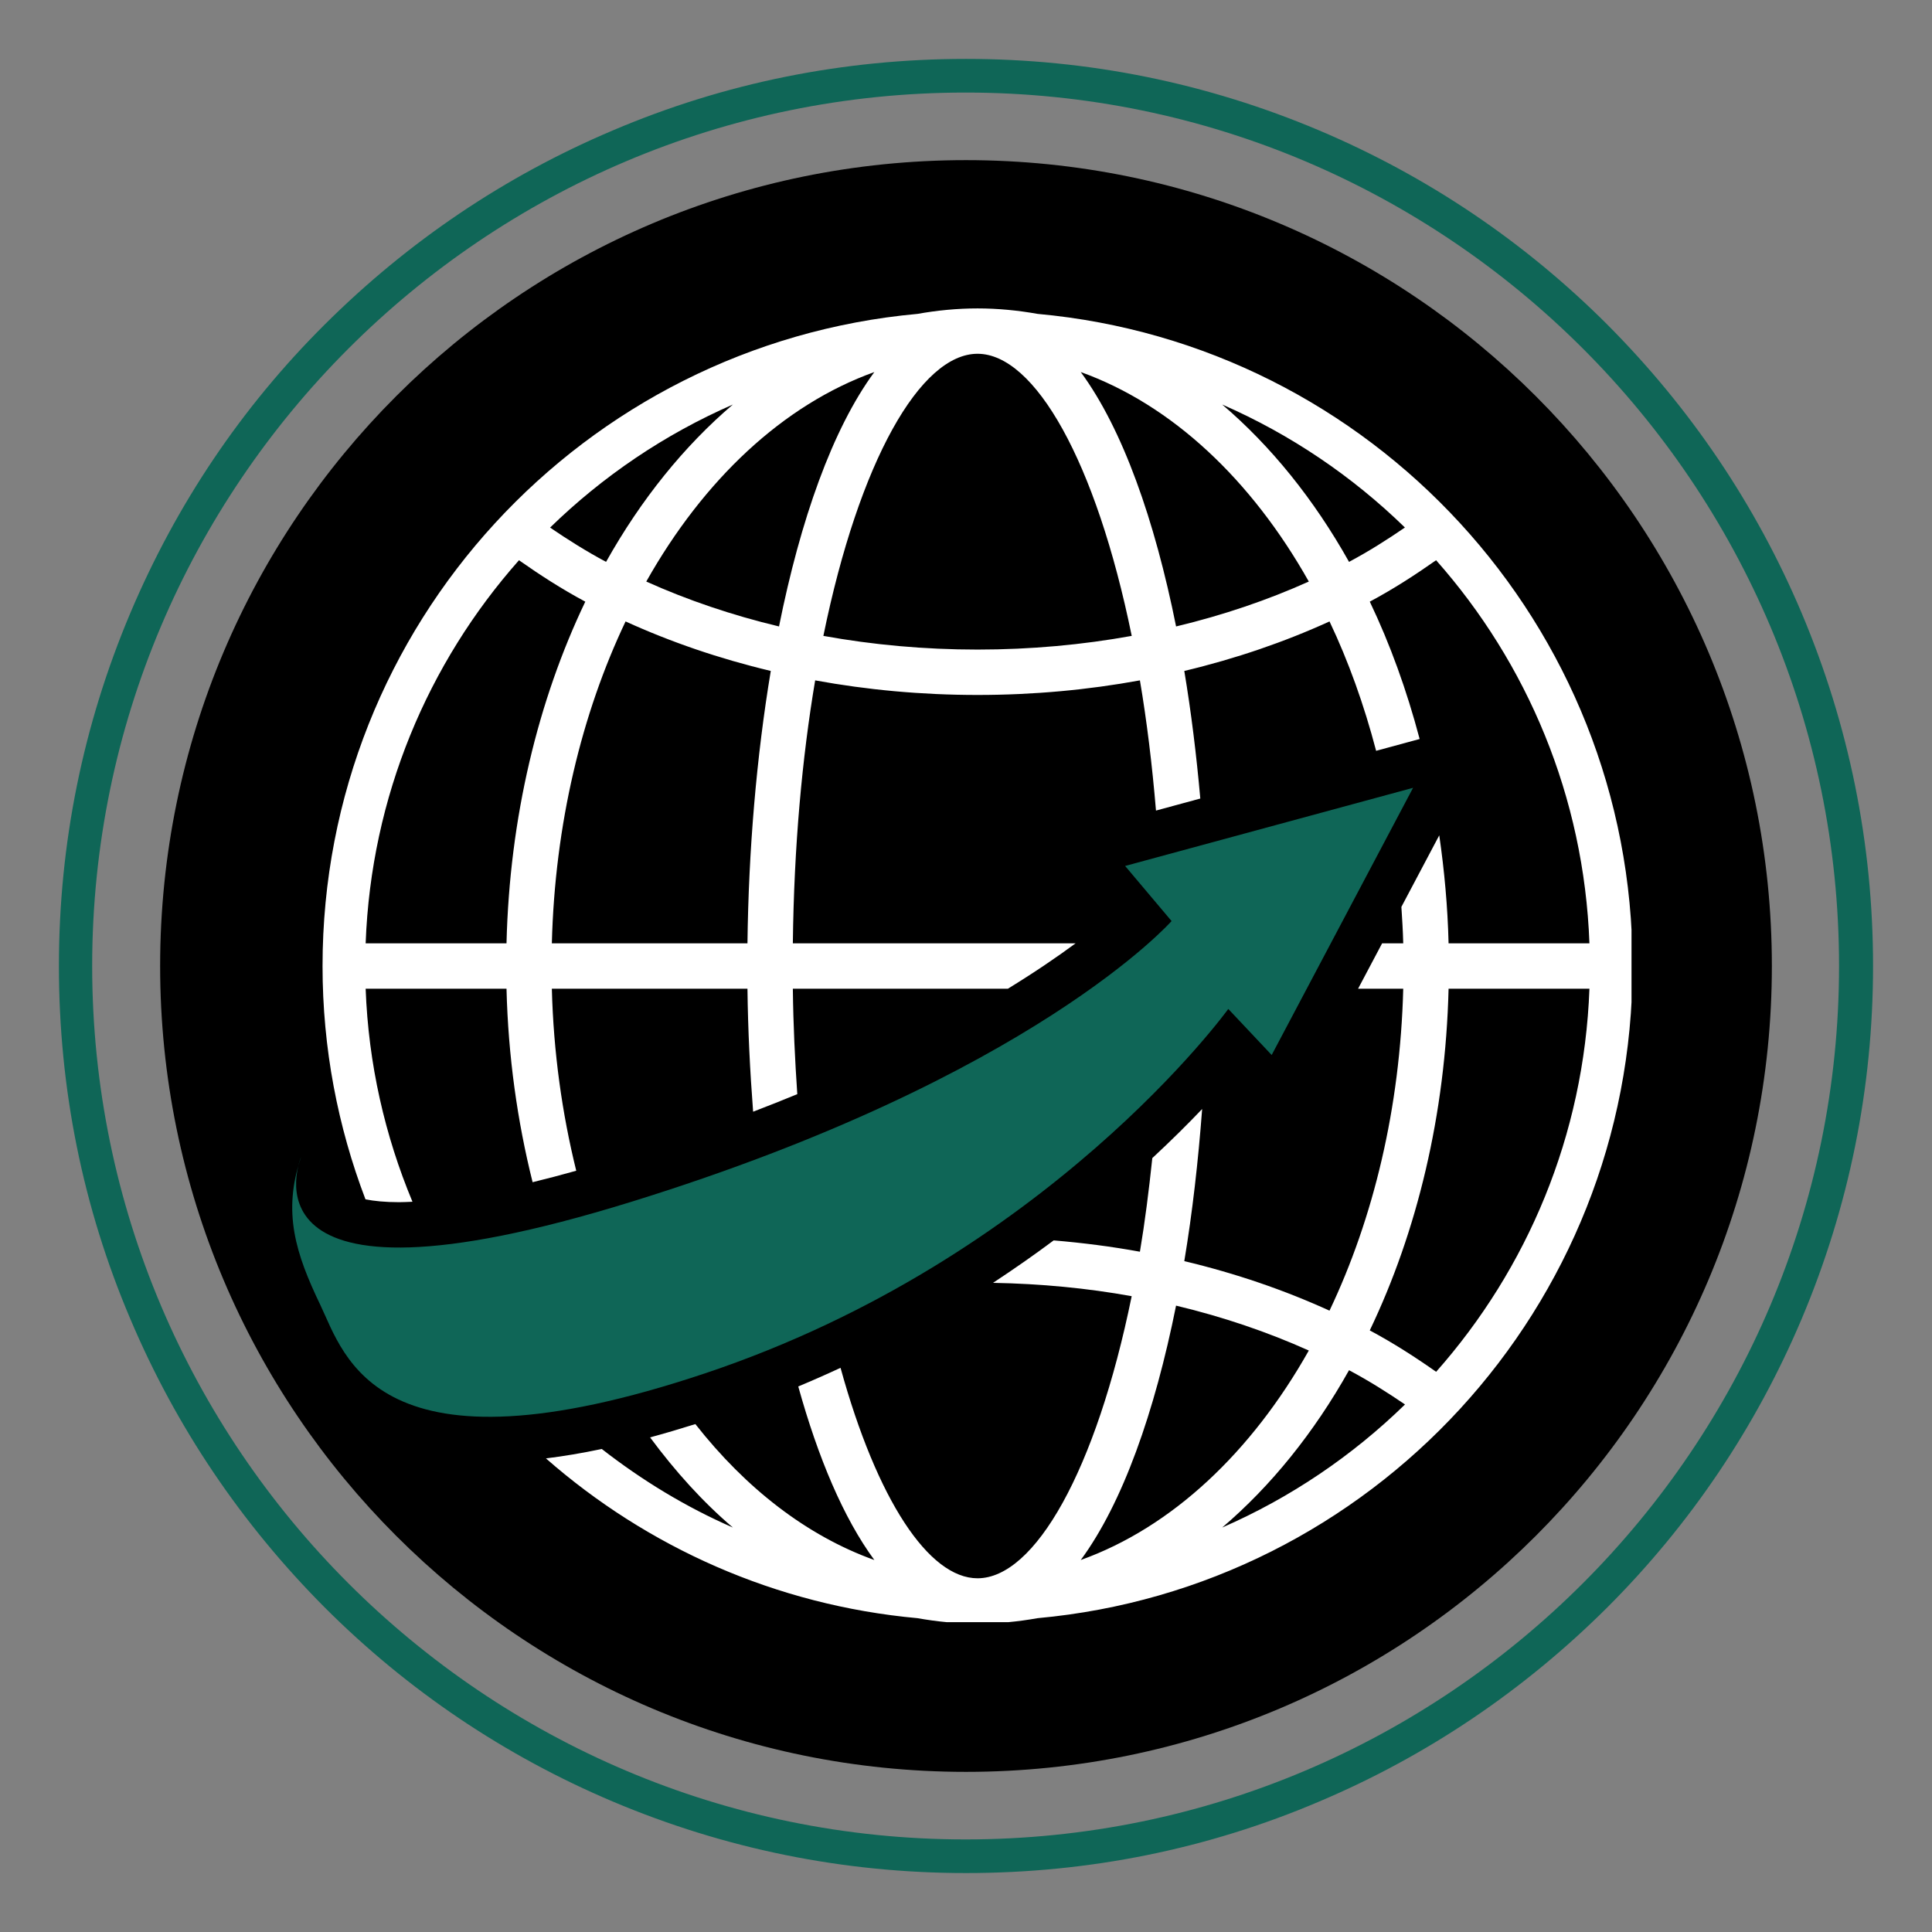
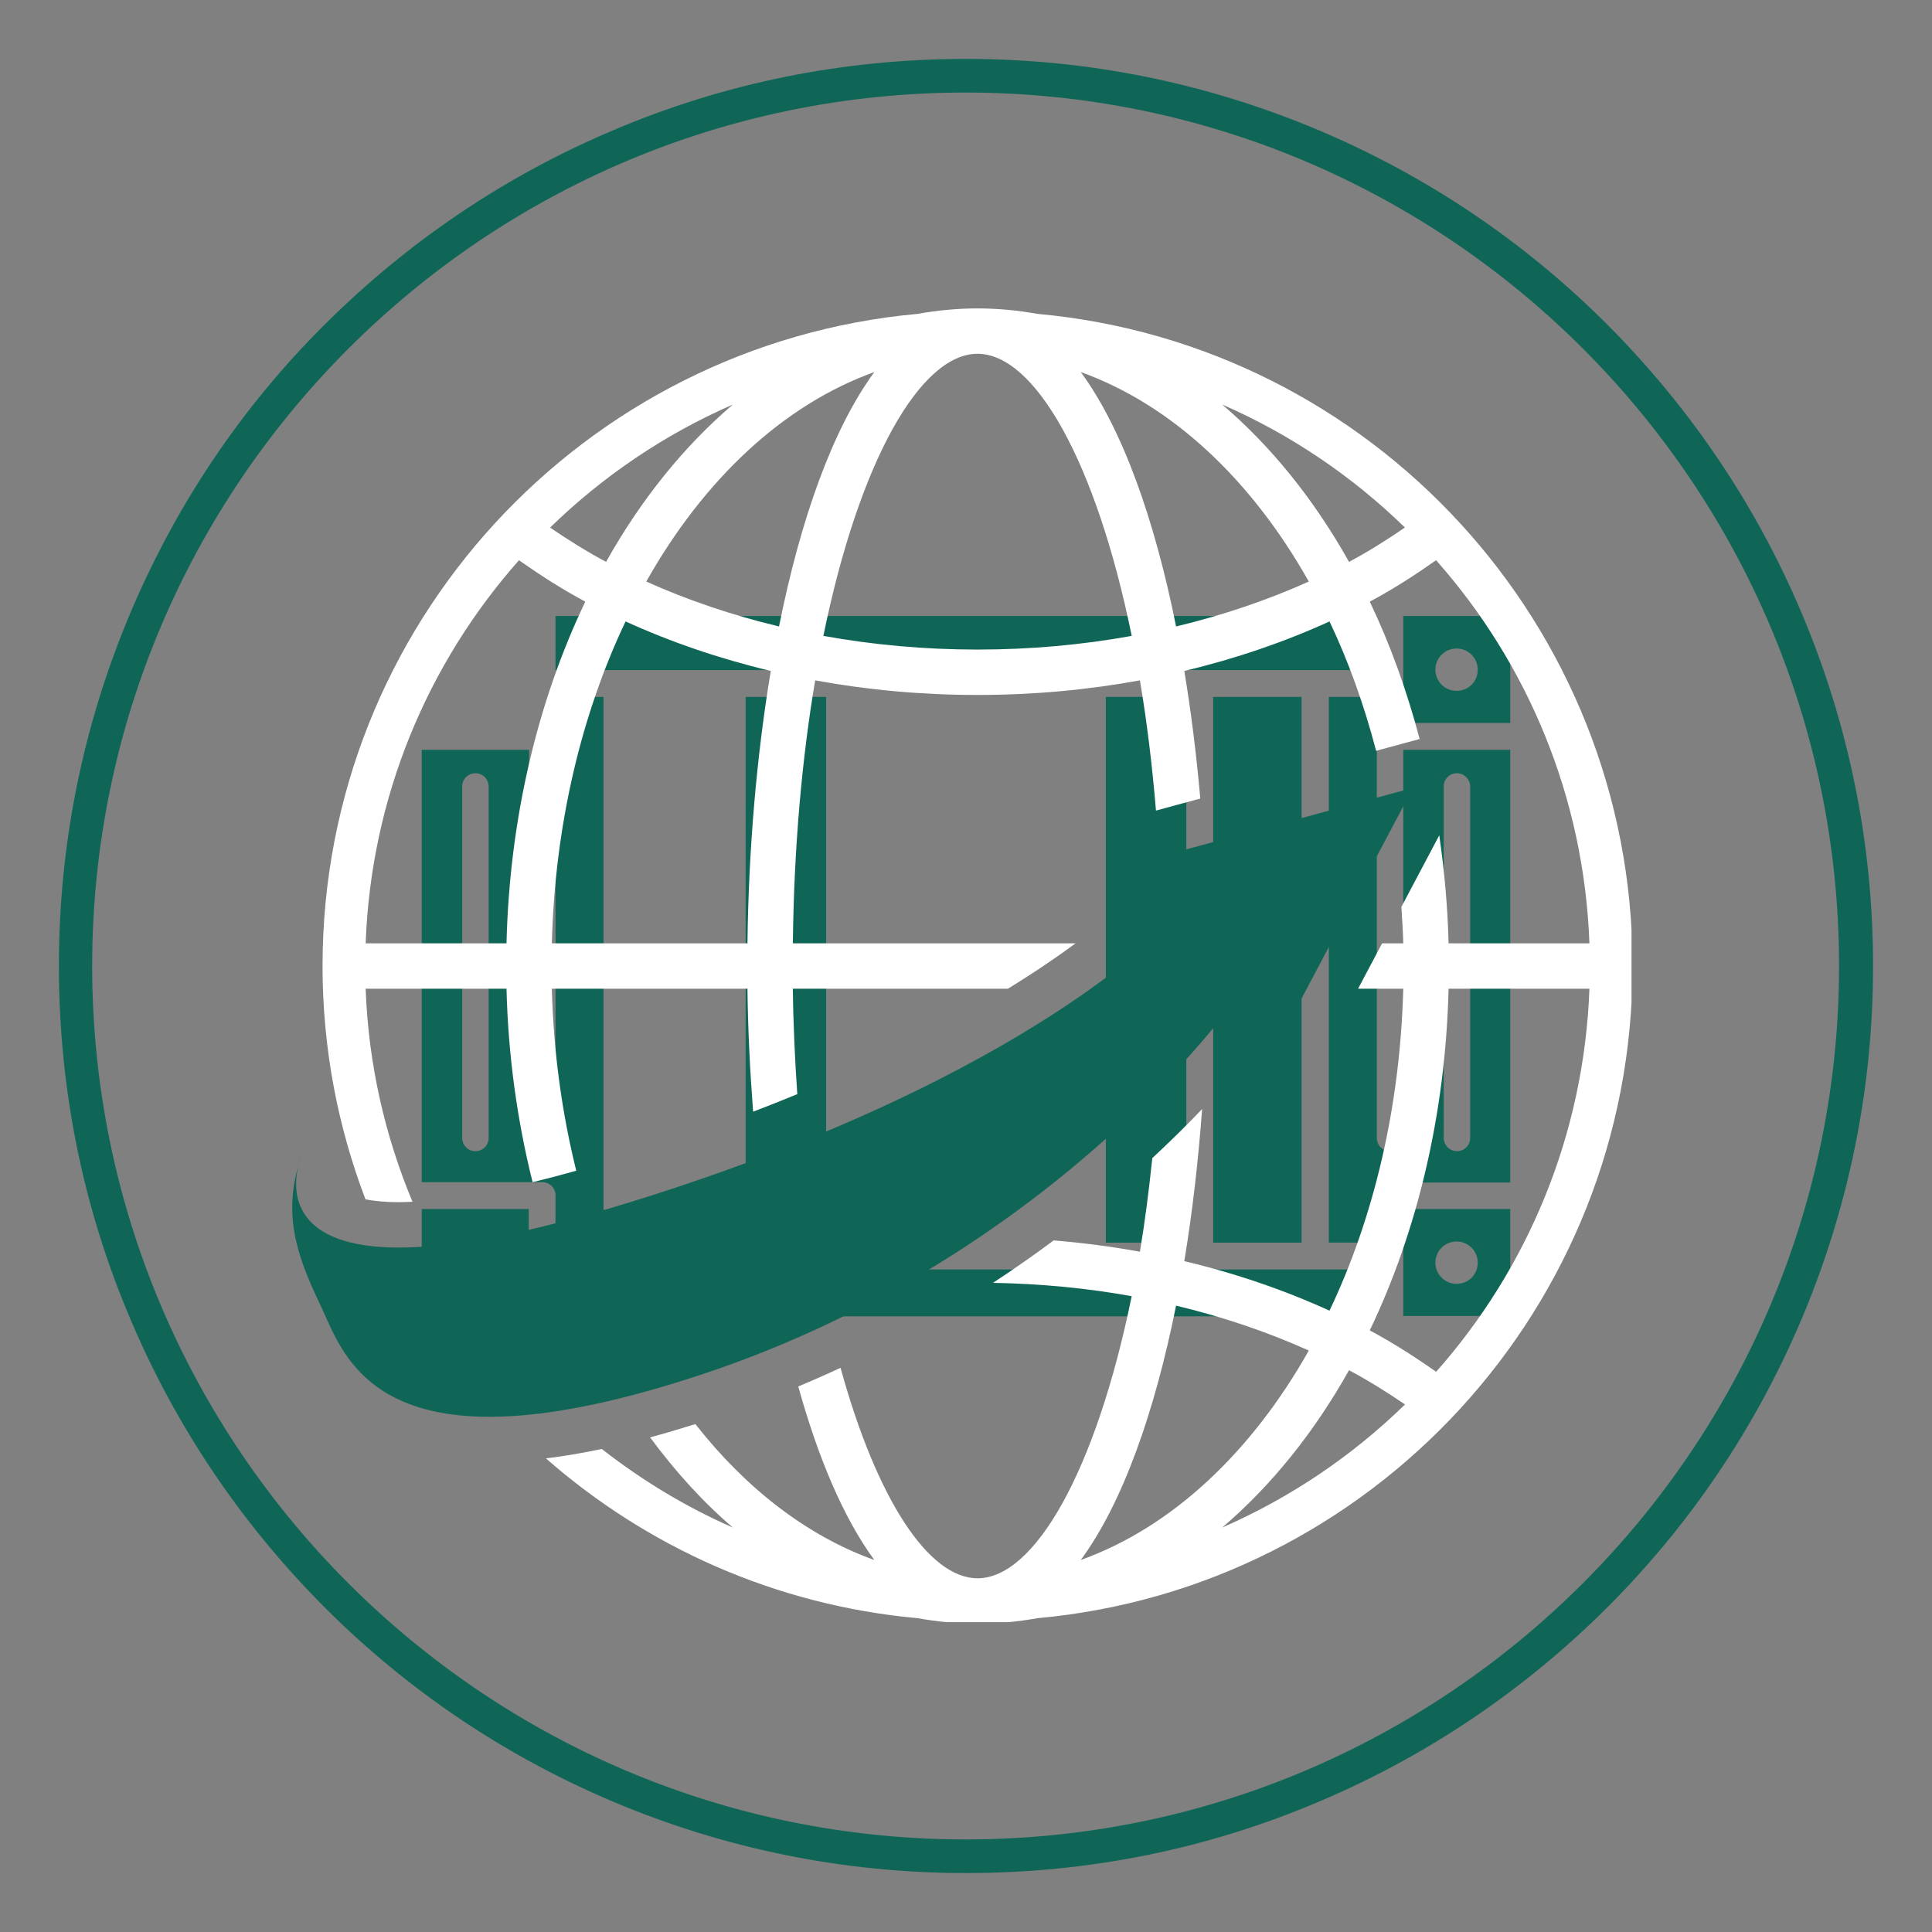
<svg xmlns="http://www.w3.org/2000/svg" version="1.0" preserveAspectRatio="xMidYMid meet" height="500" viewBox="0 0 375 375" zoomAndPan="magnify" width="500">
  <rect x="0" y="0" width="375" height="375" fill="#808080" stroke="none" />
  <defs>
    <clipPath id="349c07b6c5">
      <path clip-rule="nonzero" d="M 11.434 11.434 L 363.934 11.434 L 363.934 363.934 L 11.434 363.934 Z M 11.434 11.434" />
    </clipPath>
    <clipPath id="b5cb564b4c">
      <path clip-rule="nonzero" d="M 31.082 31.082 L 343.918 31.082 L 343.918 343.918 L 31.082 343.918 Z M 31.082 31.082" />
    </clipPath>
    <clipPath id="4242e9c153">
      <path clip-rule="nonzero" d="M 187.5 31.082 C 101.113 31.082 31.082 101.113 31.082 187.5 C 31.082 273.887 101.113 343.918 187.5 343.918 C 273.887 343.918 343.918 273.887 343.918 187.5 C 343.918 101.113 273.887 31.082 187.5 31.082 Z M 187.5 31.082" />
    </clipPath>
    <clipPath id="e097bfc5e0">
      <path clip-rule="nonzero" d="M 0.082 0.082 L 312.918 0.082 L 312.918 312.918 L 0.082 312.918 Z M 0.082 0.082" />
    </clipPath>
    <clipPath id="28323e4734">
      <path clip-rule="nonzero" d="M 156.5 0.082 C 70.113 0.082 0.082 70.113 0.082 156.5 C 0.082 242.887 70.113 312.918 156.5 312.918 C 242.887 312.918 312.918 242.887 312.918 156.5 C 312.918 70.113 242.887 0.082 156.5 0.082 Z M 156.5 0.082" />
    </clipPath>
    <clipPath id="ce3f72f5b7">
-       <rect height="313" y="0" width="313" x="0" />
-     </clipPath>
+       </clipPath>
    <clipPath id="8b80634386">
      <path clip-rule="nonzero" d="M 62 59.855 L 316.676 59.855 L 316.676 314.855 L 62 314.855 Z M 62 59.855" />
    </clipPath>
  </defs>
  <path fill-rule="nonzero" fill-opacity="1" d="M 272.375 145.535 L 272.375 220.875 C 272.375 222.344 271.199 223.445 269.809 223.445 C 268.34 223.445 267.238 222.27 267.238 220.875 L 267.238 135.266 L 257.922 135.266 L 257.922 241.195 L 267.238 241.195 L 267.238 232.102 C 267.238 230.633 268.414 229.531 269.809 229.531 L 293.137 229.531 L 293.137 145.535 Z M 285.359 220.875 C 285.359 222.344 284.184 223.445 282.793 223.445 C 281.398 223.445 280.223 222.27 280.223 220.875 L 280.223 152.652 C 280.223 151.184 281.398 150.086 282.793 150.086 C 284.184 150.086 285.359 151.258 285.359 152.652 Z M 285.359 220.875" fill="#0f6657" />
  <path fill-rule="nonzero" fill-opacity="1" d="M 235.477 135.266 L 252.641 135.266 L 252.641 241.195 L 235.477 241.195 Z M 235.477 135.266" fill="#0f6657" />
  <path fill-rule="nonzero" fill-opacity="1" d="M 214.641 135.266 L 230.266 135.266 L 230.266 241.195 L 214.641 241.195 Z M 214.641 135.266" fill="#0f6657" />
-   <path fill-rule="nonzero" fill-opacity="1" d="M 190.066 135.266 L 209.434 135.266 L 209.434 241.195 L 190.066 241.195 Z M 190.066 135.266" fill="#0f6657" />
-   <path fill-rule="nonzero" fill-opacity="1" d="M 165.562 135.266 L 184.93 135.266 L 184.93 241.195 L 165.562 241.195 Z M 165.562 135.266" fill="#0f6657" />
  <path fill-rule="nonzero" fill-opacity="1" d="M 144.73 135.266 L 160.355 135.266 L 160.355 241.195 L 144.73 241.195 Z M 144.73 135.266" fill="#0f6657" />
-   <path fill-rule="nonzero" fill-opacity="1" d="M 122.355 135.266 L 139.52 135.266 L 139.52 241.195 L 122.355 241.195 Z M 122.355 135.266" fill="#0f6657" />
  <path fill-rule="nonzero" fill-opacity="1" d="M 107.828 135.266 L 107.828 220.805 C 107.828 222.27 106.656 223.371 105.262 223.371 C 103.867 223.371 102.695 222.195 102.695 220.805 L 102.695 145.535 L 81.859 145.535 L 81.859 229.461 L 105.262 229.461 C 106.73 229.461 107.828 230.633 107.828 232.027 L 107.828 241.125 L 117.145 241.125 L 117.145 135.266 Z M 94.844 220.875 C 94.844 222.344 93.672 223.445 92.277 223.445 C 90.809 223.445 89.711 222.27 89.711 220.875 L 89.711 152.652 C 89.711 151.184 90.883 150.086 92.277 150.086 C 93.746 150.086 94.844 151.258 94.844 152.652 Z M 94.844 220.875" fill="#0f6657" />
  <path fill-rule="nonzero" fill-opacity="1" d="M 107.828 119.566 L 267.164 119.566 L 267.164 130.059 L 107.828 130.059 Z M 107.828 119.566" fill="#0f6657" />
  <path fill-rule="nonzero" fill-opacity="1" d="M 107.828 246.406 L 267.164 246.406 L 267.164 255.5 L 107.828 255.5 Z M 107.828 246.406" fill="#0f6657" />
  <path fill-rule="nonzero" fill-opacity="1" d="M 81.859 234.668 L 81.859 255.43 L 102.621 255.43 L 102.621 234.668 Z M 92.277 249.191 C 90.004 249.191 88.168 247.359 88.168 245.086 C 88.168 242.812 90.004 240.977 92.277 240.977 C 94.551 240.977 96.387 242.812 96.387 245.086 C 96.387 247.359 94.551 249.191 92.277 249.191 Z M 92.277 249.191" fill="#0f6657" />
  <path fill-rule="nonzero" fill-opacity="1" d="M 272.375 234.668 L 272.375 255.43 L 293.137 255.43 L 293.137 234.668 Z M 282.719 249.191 C 280.445 249.191 278.609 247.359 278.609 245.086 C 278.609 242.812 280.445 240.977 282.719 240.977 C 284.992 240.977 286.828 242.812 286.828 245.086 C 286.828 247.359 285.066 249.191 282.719 249.191 Z M 282.719 249.191" fill="#0f6657" />
-   <path fill-rule="nonzero" fill-opacity="1" d="M 272.375 119.566 L 272.375 140.328 L 293.137 140.328 L 293.137 119.566 Z M 282.719 134.094 C 280.445 134.094 278.609 132.258 278.609 129.984 C 278.609 127.711 280.445 125.875 282.719 125.875 C 284.992 125.875 286.828 127.711 286.828 129.984 C 286.828 132.258 285.066 134.094 282.719 134.094 Z M 282.719 134.094" fill="#0f6657" />
-   <path fill-rule="nonzero" fill-opacity="1" d="M 81.859 119.566 L 81.859 140.328 L 102.621 140.328 L 102.621 119.566 Z M 92.277 134.094 C 90.004 134.094 88.168 132.258 88.168 129.984 C 88.168 127.711 90.004 125.875 92.277 125.875 C 94.551 125.875 96.387 127.711 96.387 129.984 C 96.387 132.258 94.551 134.094 92.277 134.094 Z M 92.277 134.094" fill="#0f6657" />
+   <path fill-rule="nonzero" fill-opacity="1" d="M 272.375 119.566 L 272.375 140.328 L 293.137 140.328 L 293.137 119.566 Z M 282.719 134.094 C 280.445 134.094 278.609 132.258 278.609 129.984 C 278.609 127.711 280.445 125.875 282.719 125.875 C 284.992 125.875 286.828 127.711 286.828 129.984 C 286.828 132.258 285.066 134.094 282.719 134.094 M 282.719 134.094" fill="#0f6657" />
  <g clip-path="url(#349c07b6c5)">
    <path fill-rule="nonzero" fill-opacity="1" d="M 349.695 118.98 C 340.82 98 328.129 79.219 311.988 63.008 C 295.848 46.867 276.996 34.176 256.016 25.301 C 234.301 16.129 211.266 11.434 187.496 11.434 C 163.73 11.434 140.695 16.059 118.98 25.301 C 98 34.176 79.219 46.867 63.008 63.008 C 46.793 79.145 34.176 98 25.301 118.98 C 16.129 140.695 11.434 163.73 11.434 187.496 C 11.434 211.266 16.059 234.301 25.301 256.016 C 34.176 276.996 46.867 295.777 63.008 311.988 C 79.145 328.129 98 340.82 118.98 349.695 C 140.695 358.863 163.73 363.559 187.496 363.559 C 211.266 363.559 234.301 358.938 256.016 349.695 C 276.996 340.82 295.777 328.129 311.988 311.988 C 328.129 295.848 340.82 276.996 349.695 256.016 C 358.863 234.301 363.559 211.266 363.559 187.496 C 363.559 163.73 358.863 140.695 349.695 118.98 Z M 356.957 187.496 C 356.957 280.957 280.883 357.031 187.426 357.031 C 93.965 357.031 17.891 280.957 17.891 187.496 C 17.891 94.039 93.965 17.965 187.426 17.965 C 280.957 17.965 356.957 94.039 356.957 187.496 Z M 356.957 187.496" fill="#0f6657" />
  </g>
  <g clip-path="url(#b5cb564b4c)">
    <g clip-path="url(#4242e9c153)">
      <g transform="matrix(1, 0, 0, 1, 31, 31)">
        <g clip-path="url(#ce3f72f5b7)">
          <g clip-path="url(#e097bfc5e0)">
            <g clip-path="url(#28323e4734)">
              <path fill-rule="nonzero" fill-opacity="1" d="M 0.082 0.082 L 312.918 0.082 L 312.918 312.918 L 0.082 312.918 Z M 0.082 0.082" fill="#000000" />
            </g>
          </g>
        </g>
      </g>
    </g>
  </g>
  <g clip-path="url(#8b80634386)">
    <path fill-rule="nonzero" fill-opacity="1" d="M 278.754 266.266 C 274.688 263.41 270.445 260.676 265.871 258.23 C 275.027 239.117 280.57 216.375 281.168 191.906 L 308.508 191.906 C 307.465 220.398 296.418 246.316 278.754 266.266 Z M 237.23 296.492 C 246.691 288.434 255.047 278.09 261.848 265.957 C 265.684 268 269.262 270.258 272.711 272.605 C 262.496 282.566 250.496 290.707 237.23 296.492 Z M 209.773 302.797 C 217.922 291.727 224.129 274.078 228.273 253.422 C 237.418 255.605 246.051 258.547 254.039 262.137 C 242.902 281.902 227.461 296.449 209.773 302.797 Z M 261.848 109.059 C 255.047 96.926 246.691 86.578 237.23 78.52 C 250.492 84.309 262.484 92.438 272.695 102.391 C 269.254 104.746 265.688 107.012 261.848 109.059 Z M 228.277 121.594 C 224.129 100.934 217.922 83.285 209.773 72.215 C 227.461 78.562 242.902 93.109 254.039 112.879 C 246.055 116.469 237.418 119.41 228.277 121.594 Z M 189.738 126.082 C 179.41 126.082 169.383 125.156 159.816 123.426 C 166.754 89.488 178.656 68.668 189.738 68.668 C 200.824 68.668 212.73 89.488 219.668 123.426 C 210.098 125.156 200.074 126.082 189.738 126.082 Z M 151.207 121.594 C 142.066 119.41 133.426 116.469 125.441 112.879 C 136.578 93.109 152.023 78.562 169.711 72.215 C 161.562 83.285 155.355 100.934 151.207 121.594 Z M 145.082 183.102 L 107.113 183.102 C 107.703 159.996 112.895 138.551 121.422 120.621 C 130.16 124.605 139.609 127.848 149.609 130.23 C 146.824 146.906 145.297 165.098 145.082 183.102 Z M 98.312 183.102 L 70.973 183.102 C 72.016 154.613 83.066 128.688 100.734 108.742 C 104.801 111.598 109.031 114.336 113.605 116.781 C 104.453 135.898 98.91 158.637 98.312 183.102 Z M 142.25 78.52 C 132.793 86.578 124.438 96.926 117.637 109.059 C 113.801 107.012 110.223 104.754 106.773 102.402 C 116.988 92.445 128.984 84.309 142.25 78.52 Z M 201.402 60.926 C 197.578 60.246 193.691 59.863 189.738 59.863 C 185.789 59.863 181.902 60.246 178.082 60.926 C 113.336 66.816 62.605 121.227 62.605 187.504 C 62.605 203.465 65.574 218.719 70.938 232.789 C 72.582 233.117 74.715 233.344 77.465 233.344 C 78.285 233.344 79.18 233.293 80.059 233.258 C 74.715 220.449 71.508 206.527 70.973 191.906 L 98.312 191.906 C 98.637 205.031 100.418 217.629 103.379 229.465 C 106.082 228.805 108.902 228.066 111.848 227.238 C 109.098 216.117 107.43 204.266 107.113 191.906 L 145.082 191.906 C 145.176 199.883 145.574 207.883 146.18 215.781 C 149.137 214.648 151.996 213.512 154.754 212.375 C 154.305 205.773 153.973 199 153.891 191.906 L 195.637 191.906 C 200.914 188.668 205.25 185.699 208.77 183.102 L 153.891 183.102 C 154.109 164.285 155.688 147.09 158.223 132.059 C 168.309 133.906 178.863 134.891 189.738 134.891 C 200.617 134.891 211.172 133.906 221.258 132.059 C 222.586 139.91 223.629 148.379 224.375 157.332 L 232.977 154.996 C 232.227 146.523 231.203 138.199 229.871 130.23 C 239.871 127.848 249.324 124.605 258.059 120.621 C 261.746 128.375 264.766 136.816 267.105 145.734 L 275.551 143.441 C 273.055 133.992 269.824 125.035 265.875 116.781 C 270.449 114.336 274.68 111.598 278.746 108.738 C 296.414 128.688 307.465 154.613 308.508 183.102 L 281.168 183.102 C 280.992 175.941 280.348 168.953 279.359 162.137 L 272.008 176.027 C 272.164 178.371 272.309 180.723 272.367 183.102 L 268.266 183.102 L 263.605 191.906 L 272.367 191.906 C 271.777 215.02 266.59 236.465 258.055 254.398 C 249.316 250.41 239.871 247.168 229.871 244.785 C 231.449 235.332 232.574 225.375 233.336 215.258 C 230.582 218.152 227.34 221.371 223.664 224.785 C 222.996 231.105 222.223 237.23 221.258 242.957 C 215.812 241.961 210.215 241.238 204.516 240.762 C 200.84 243.508 196.898 246.266 192.746 249 C 202.012 249.164 211.031 250.027 219.66 251.59 C 212.73 285.527 200.824 306.344 189.738 306.344 C 180.27 306.344 170.203 291.098 163.148 265.492 C 160.48 266.734 157.742 267.941 154.941 269.109 C 158.789 282.945 163.723 294.66 169.711 302.797 C 156.617 298.102 144.766 288.891 134.969 276.414 C 131.949 277.363 129.008 278.23 126.18 278.996 C 131.066 285.59 136.414 291.523 142.25 296.492 C 133.09 292.496 124.586 287.309 116.805 281.246 C 113.012 282.047 109.402 282.652 105.965 283.074 C 125.602 300.293 150.562 311.582 178.086 314.086 C 181.902 314.766 185.789 315.148 189.738 315.148 C 193.691 315.148 197.578 314.766 201.398 314.086 C 266.145 308.195 316.875 253.789 316.875 187.504 C 316.875 121.227 266.145 66.816 201.402 60.926" fill="#ffffff" />
  </g>
  <path fill-rule="nonzero" fill-opacity="1" d="M 58.453 224.543 C 58.453 224.543 44.418 257.473 122.566 233.262 C 200.715 209.047 227.402 178.777 227.402 178.777 L 218.383 168.082 L 274.277 152.914 L 246.832 204.777 L 238.41 195.836 C 238.41 195.836 203.465 244.266 136.875 266.555 C 72.984 287.941 66.902 263.152 62.156 253.25 C 57.41 243.352 54.77 235.285 58.453 224.543" fill="#0f6657" />
</svg>